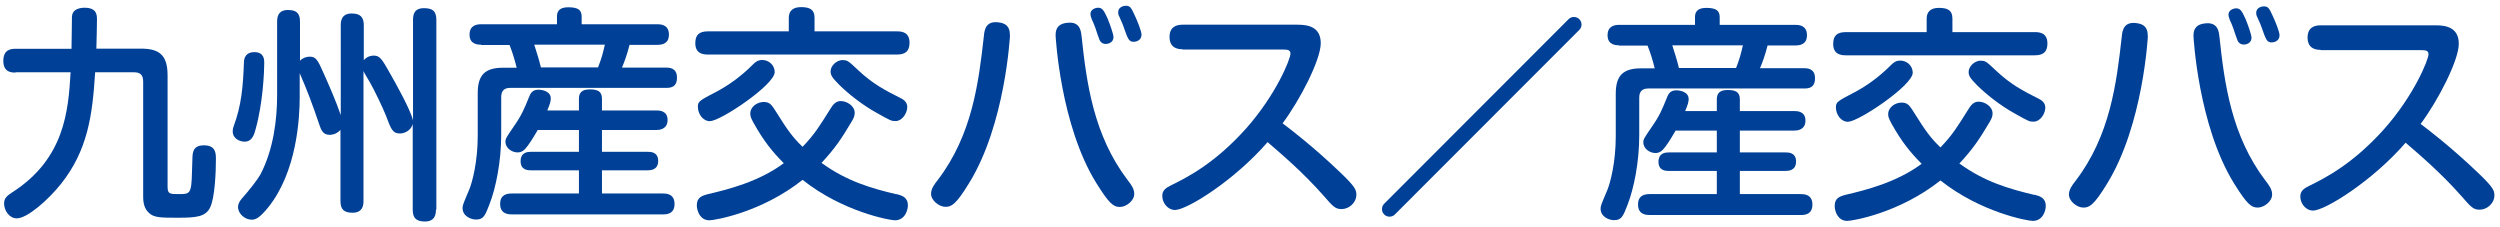
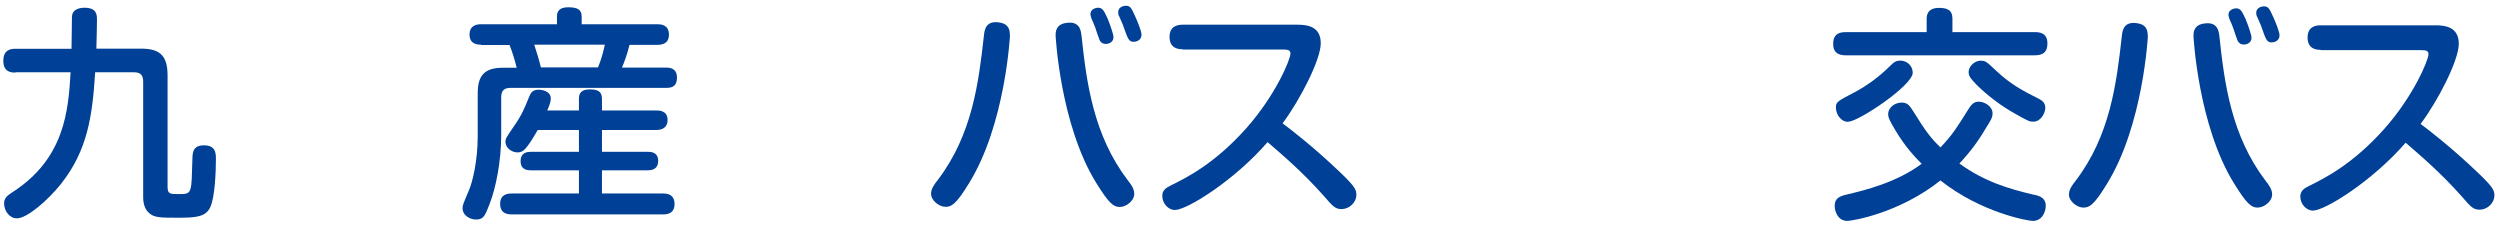
<svg xmlns="http://www.w3.org/2000/svg" id="_レイヤー_1" data-name="レイヤー 1" viewBox="0 0 165 15">
  <defs>
    <style>
      .cls-1 {
        fill: none;
        stroke: #004097;
        stroke-linecap: round;
        stroke-linejoin: round;
      }

      .cls-2 {
        fill: #004097;
      }
    </style>
  </defs>
  <g>
    <g>
      <path class="cls-2" d="M1.02,4.79c-.23,0-.8,0-.8-.77,0-.71.44-.8.8-.8h3.7c0-.26.02-1.25.02-1.43,0-.69,0-.77.06-.92.15-.33.62-.36.77-.36.83,0,.83.48.83.81,0,.36-.03,1.52-.04,1.89h2.93c1.17,0,1.77.37,1.77,1.76v7.37c0,.47.17.47.75.47.72,0,.83,0,.86-1.46.03-1.1.03-1.17.09-1.35.09-.33.42-.41.69-.41.8,0,.8.53.8.93,0,.77-.06,2.54-.39,3.19-.3.6-.93.66-2.09.66s-1.61,0-1.94-.32c-.3-.27-.38-.65-.38-1.07v-7.59c0-.47-.21-.62-.62-.62h-2.55c-.18,2.89-.5,5.14-2.24,7.35-.86,1.08-2.24,2.29-2.93,2.29-.51,0-.84-.53-.84-.98,0-.35.2-.51.5-.71,3.52-2.24,3.74-5.44,3.89-7.95H1.02Z" />
-       <path class="cls-2" d="M17.44,4.16c0,.57-.09,2.65-.56,4.33-.1.39-.24.86-.74.86-.27,0-.78-.17-.78-.68,0-.06,0-.18.06-.33.51-1.38.62-2.57.68-4.25.01-.26.12-.65.68-.65.66,0,.66.5.66.72ZM28.77,13.84c0,.2,0,.78-.72.78-.59,0-.81-.24-.81-.78v-5.65c-.12.44-.56.62-.84.62-.48,0-.59-.27-.92-1.16-.21-.54-.8-1.76-1.08-2.24-.24-.41-.33-.54-.41-.72v8.57c0,.2,0,.78-.72.78-.56,0-.8-.21-.8-.78v-4.69c-.29.33-.65.33-.71.33-.45,0-.57-.33-.69-.69-.47-1.38-.78-2.21-1.29-3.38v1.59c0,1.31-.17,4.91-2.09,7.28-.54.66-.8.8-1.08.8-.44,0-.9-.39-.9-.84,0-.17.08-.35.23-.53.51-.57,1.07-1.29,1.25-1.62.86-1.65,1.1-3.62,1.1-5.22V1.44c0-.24.02-.78.71-.78.53,0,.8.18.8.77v2.58c.17-.18.41-.27.65-.27.41,0,.53.23.93,1.14.32.71.83,1.88,1.11,2.72V1.67c0-.2,0-.78.72-.78.57,0,.8.24.8.78v2.3c.26-.3.59-.3.65-.3.39,0,.53.18,1.08,1.17.36.63,1.35,2.39,1.52,3.11V1.32c0-.3.04-.78.71-.78.54,0,.83.15.83.78v12.52Z" />
      <path class="cls-2" d="M31.76,2.95c-.18,0-.77,0-.77-.66,0-.62.47-.69.77-.69h5v-.5c0-.27.08-.62.74-.62s.89.18.89.62v.5h4.98c.2,0,.78,0,.78.68,0,.59-.42.68-.78.68h-1.82c-.18.72-.36,1.16-.5,1.5h2.89c.21,0,.74,0,.74.66s-.44.68-.74.68h-10.27c-.33,0-.59.14-.59.59v2.5c0,1.79-.36,3.53-.77,4.58-.29.75-.39,1.02-.89,1.02-.36,0-.89-.24-.89-.75,0-.2.02-.23.44-1.23.2-.48.56-1.83.56-3.56v-2.81c0-1.19.48-1.67,1.67-1.67h.9c-.12-.5-.27-.99-.47-1.5h-1.88ZM38.21,7.29v-.77c0-.36.15-.62.71-.62.5,0,.81.11.81.62v.77h3.59c.17,0,.74,0,.74.63s-.57.66-.74.66h-3.59v1.44h3.02c.18,0,.69,0,.69.6s-.5.62-.69.62h-3.02v1.53h4.01c.2,0,.78,0,.78.69s-.56.69-.78.69h-9.95c-.2,0-.78,0-.78-.69,0-.62.45-.69.78-.69h4.42v-1.53h-3.17c-.18,0-.68,0-.68-.6s.48-.62.68-.62h3.17v-1.44h-2.72c-.38.65-.59.98-.83,1.25-.15.16-.3.23-.5.23-.36,0-.8-.27-.8-.71,0-.2.05-.27.54-.99.53-.75.71-1.2,1.01-1.94.1-.25.21-.5.63-.5.21,0,.81.09.81.57,0,.17-.03.33-.23.8h2.07ZM39.47,4.45c.23-.59.32-.92.45-1.5h-4.66c.15.48.3.92.44,1.5h3.77Z" />
-       <path class="cls-2" d="M59.2,2.07c.3,0,.83.04.83.75,0,.57-.29.78-.83.78h-12.48c-.32,0-.83-.06-.83-.75,0-.56.27-.78.83-.78h5.34v-.89c0-.42.23-.71.8-.71.53,0,.9.12.9.71v.89h5.44ZM59.17,12.81c.35.09.75.2.75.75,0,.32-.2.98-.86.98-.33,0-3.43-.56-6.09-2.67-2.72,2.16-5.82,2.67-6.15,2.67-.62,0-.83-.63-.83-.99,0-.51.32-.63.75-.74,1.28-.3,3.34-.81,4.99-2.04-.72-.72-1.31-1.43-2-2.67-.17-.32-.21-.42-.21-.6,0-.47.47-.77.89-.77s.54.23.8.63c.8,1.29,1.14,1.73,1.76,2.33.8-.83,1.14-1.4,1.8-2.45.21-.35.39-.57.72-.57.42,0,.92.33.92.77,0,.18-.04.32-.21.6-.66,1.11-1.1,1.77-1.98,2.71,1.65,1.2,3.25,1.67,4.94,2.07ZM46.87,8c-.5,0-.81-.51-.81-.95,0-.36.1-.41,1.25-1.01.77-.41,1.58-.98,2.36-1.76.18-.18.33-.32.65-.32.41,0,.81.33.81.8,0,.84-3.58,3.23-4.25,3.23ZM55.63,3.97c.3,0,.35.04,1.04.69.92.86,1.7,1.28,2.8,1.83.18.09.41.26.41.57,0,.39-.32.93-.78.93-.26,0-.3-.01-1.22-.53-.98-.54-1.92-1.29-2.52-1.89-.47-.48-.54-.62-.54-.87,0-.33.36-.74.83-.74Z" />
      <path class="cls-2" d="M66.66,2.33s-.3,5.89-2.71,9.77c-.87,1.43-1.17,1.55-1.55,1.55-.42,0-.95-.42-.95-.86,0-.33.21-.62.45-.92,2.27-2.99,2.69-6.4,3.04-9.53.04-.44.17-.98.99-.86.68.09.72.53.72.84ZM71.38,2.35c.33,3.14.8,6.58,3.04,9.53.26.33.44.59.44.92,0,.45-.53.86-.95.86s-.71-.22-1.56-1.59c-2.37-3.82-2.68-9.68-2.68-9.72,0-.27.02-.75.72-.84.84-.12.95.45.99.86ZM72.05,1.25c-.03-.08-.08-.21-.08-.33,0-.3.33-.41.51-.41.27,0,.38.18.62.71.16.39.39,1.04.39,1.23,0,.3-.26.45-.51.45-.21,0-.35-.12-.41-.26-.09-.22-.21-.6-.27-.78-.07-.21-.2-.5-.26-.62ZM73.84,1.04c-.03-.08-.04-.15-.04-.24,0-.32.33-.42.51-.42.29,0,.36.15.59.65.15.32.44,1.02.44,1.26,0,.39-.38.47-.51.47-.33,0-.39-.18-.69-1.04-.03-.11-.26-.59-.29-.68Z" />
      <path class="cls-2" d="M78.05,3.25c-.18,0-.86,0-.86-.81,0-.66.44-.81.86-.81h7.59c.65,0,1.53.12,1.53,1.22s-1.38,3.77-2.52,5.29c.39.29,2.03,1.53,3.88,3.31.9.87.99,1.08.99,1.4,0,.53-.48.95-.98.95-.42,0-.59-.2-1.17-.87-1.43-1.62-2.89-2.84-3.71-3.55-2.16,2.5-5.31,4.48-6.12,4.48-.42,0-.83-.42-.83-.93,0-.36.23-.53.56-.69,1.04-.51,2.89-1.43,4.98-3.77,1.97-2.22,2.92-4.57,2.92-4.93,0-.24-.18-.27-.48-.27h-6.63Z" />
    </g>
    <g>
-       <path class="cls-2" d="M106.87,2.99c-.18,0-.77,0-.77-.66,0-.62.47-.69.77-.69h5v-.5c0-.27.08-.62.74-.62s.89.18.89.62v.5h4.98c.2,0,.78,0,.78.68,0,.59-.42.68-.78.68h-1.82c-.18.72-.36,1.16-.5,1.5h2.89c.21,0,.74,0,.74.66s-.44.68-.74.68h-10.27c-.33,0-.59.14-.59.59v2.5c0,1.79-.36,3.53-.77,4.58-.29.75-.39,1.02-.89,1.02-.36,0-.89-.24-.89-.75,0-.2.02-.23.44-1.23.2-.48.56-1.83.56-3.56v-2.81c0-1.19.48-1.67,1.67-1.67h.9c-.12-.5-.27-.99-.47-1.5h-1.88ZM113.31,7.33v-.77c0-.36.15-.62.71-.62.5,0,.81.11.81.62v.77h3.59c.17,0,.74,0,.74.63s-.57.66-.74.66h-3.59v1.44h3.02c.18,0,.69,0,.69.6s-.5.62-.69.62h-3.02v1.53h4.01c.2,0,.78,0,.78.69s-.56.69-.78.69h-9.95c-.2,0-.78,0-.78-.69,0-.62.45-.69.78-.69h4.42v-1.53h-3.17c-.18,0-.68,0-.68-.6s.48-.62.68-.62h3.17v-1.44h-2.72c-.38.65-.59.98-.83,1.25-.15.16-.3.23-.5.23-.36,0-.8-.27-.8-.71,0-.2.05-.27.54-.99.53-.75.71-1.2,1.01-1.94.1-.25.21-.5.63-.5.21,0,.81.09.81.57,0,.17-.03.33-.23.8h2.07ZM114.58,4.49c.23-.59.32-.92.45-1.5h-4.66c.15.48.3.92.44,1.5h3.77Z" />
      <path class="cls-2" d="M134.3,2.12c.3,0,.83.04.83.75,0,.57-.29.78-.83.78h-12.48c-.32,0-.83-.06-.83-.75,0-.56.27-.78.83-.78h5.34v-.89c0-.42.23-.71.8-.71.53,0,.9.12.9.71v.89h5.44ZM134.27,12.85c.35.09.75.2.75.75,0,.32-.2.98-.86.98-.33,0-3.43-.56-6.09-2.67-2.72,2.16-5.82,2.67-6.15,2.67-.62,0-.83-.63-.83-.99,0-.51.32-.63.75-.74,1.28-.3,3.34-.81,4.99-2.04-.72-.72-1.31-1.43-2-2.67-.16-.32-.21-.42-.21-.6,0-.47.47-.77.89-.77s.54.23.8.63c.8,1.29,1.14,1.73,1.76,2.33.8-.83,1.14-1.4,1.8-2.45.21-.35.39-.57.72-.57.42,0,.92.33.92.77,0,.18-.04.32-.21.6-.66,1.11-1.1,1.77-1.98,2.71,1.65,1.2,3.25,1.67,4.94,2.07ZM121.98,8.04c-.5,0-.81-.51-.81-.95,0-.36.1-.41,1.25-1.01.77-.41,1.58-.98,2.36-1.76.18-.18.33-.32.65-.32.41,0,.81.33.81.8,0,.84-3.58,3.23-4.25,3.23ZM130.74,4.01c.3,0,.35.04,1.04.69.92.86,1.7,1.28,2.8,1.83.18.09.41.26.41.57,0,.39-.32.93-.78.93-.26,0-.3-.01-1.22-.53-.98-.54-1.92-1.29-2.52-1.89-.47-.48-.54-.62-.54-.87,0-.33.36-.74.83-.74Z" />
      <path class="cls-2" d="M141.76,2.38s-.3,5.89-2.71,9.77c-.87,1.43-1.17,1.55-1.55,1.55-.42,0-.95-.42-.95-.86,0-.33.21-.62.45-.92,2.27-2.99,2.69-6.4,3.04-9.53.04-.44.17-.98.99-.86.68.09.72.53.72.84ZM146.48,2.39c.33,3.14.8,6.58,3.04,9.53.26.33.44.59.44.92,0,.45-.53.86-.95.86s-.71-.22-1.56-1.59c-2.37-3.82-2.68-9.68-2.68-9.72,0-.27.02-.75.72-.84.84-.12.95.45.99.86ZM147.16,1.29c-.03-.08-.08-.21-.08-.33,0-.3.33-.41.51-.41.27,0,.38.18.62.71.16.39.39,1.04.39,1.23,0,.3-.26.45-.51.45-.21,0-.35-.12-.41-.26-.09-.22-.21-.6-.27-.78-.07-.21-.2-.5-.26-.62ZM148.95,1.08c-.03-.08-.04-.15-.04-.24,0-.32.33-.42.51-.42.29,0,.36.15.59.65.15.32.44,1.02.44,1.26,0,.39-.38.47-.51.47-.33,0-.39-.18-.69-1.04-.03-.11-.26-.59-.29-.68Z" />
      <path class="cls-2" d="M153.16,3.29c-.18,0-.86,0-.86-.81,0-.66.44-.81.86-.81h7.59c.65,0,1.53.12,1.53,1.22s-1.38,3.77-2.52,5.29c.39.29,2.03,1.53,3.88,3.31.9.87.99,1.08.99,1.4,0,.53-.48.95-.98.95-.42,0-.59-.2-1.17-.87-1.43-1.62-2.89-2.84-3.71-3.55-2.16,2.5-5.31,4.48-6.12,4.48-.42,0-.83-.42-.83-.93,0-.36.23-.53.56-.69,1.04-.51,2.89-1.43,4.98-3.77,1.97-2.22,2.92-4.57,2.92-4.93,0-.24-.18-.27-.48-.27h-6.63Z" />
    </g>
  </g>
-   <line class="cls-1" x1="103.88" y1="1.62" x2="91.71" y2="13.8" />
</svg>